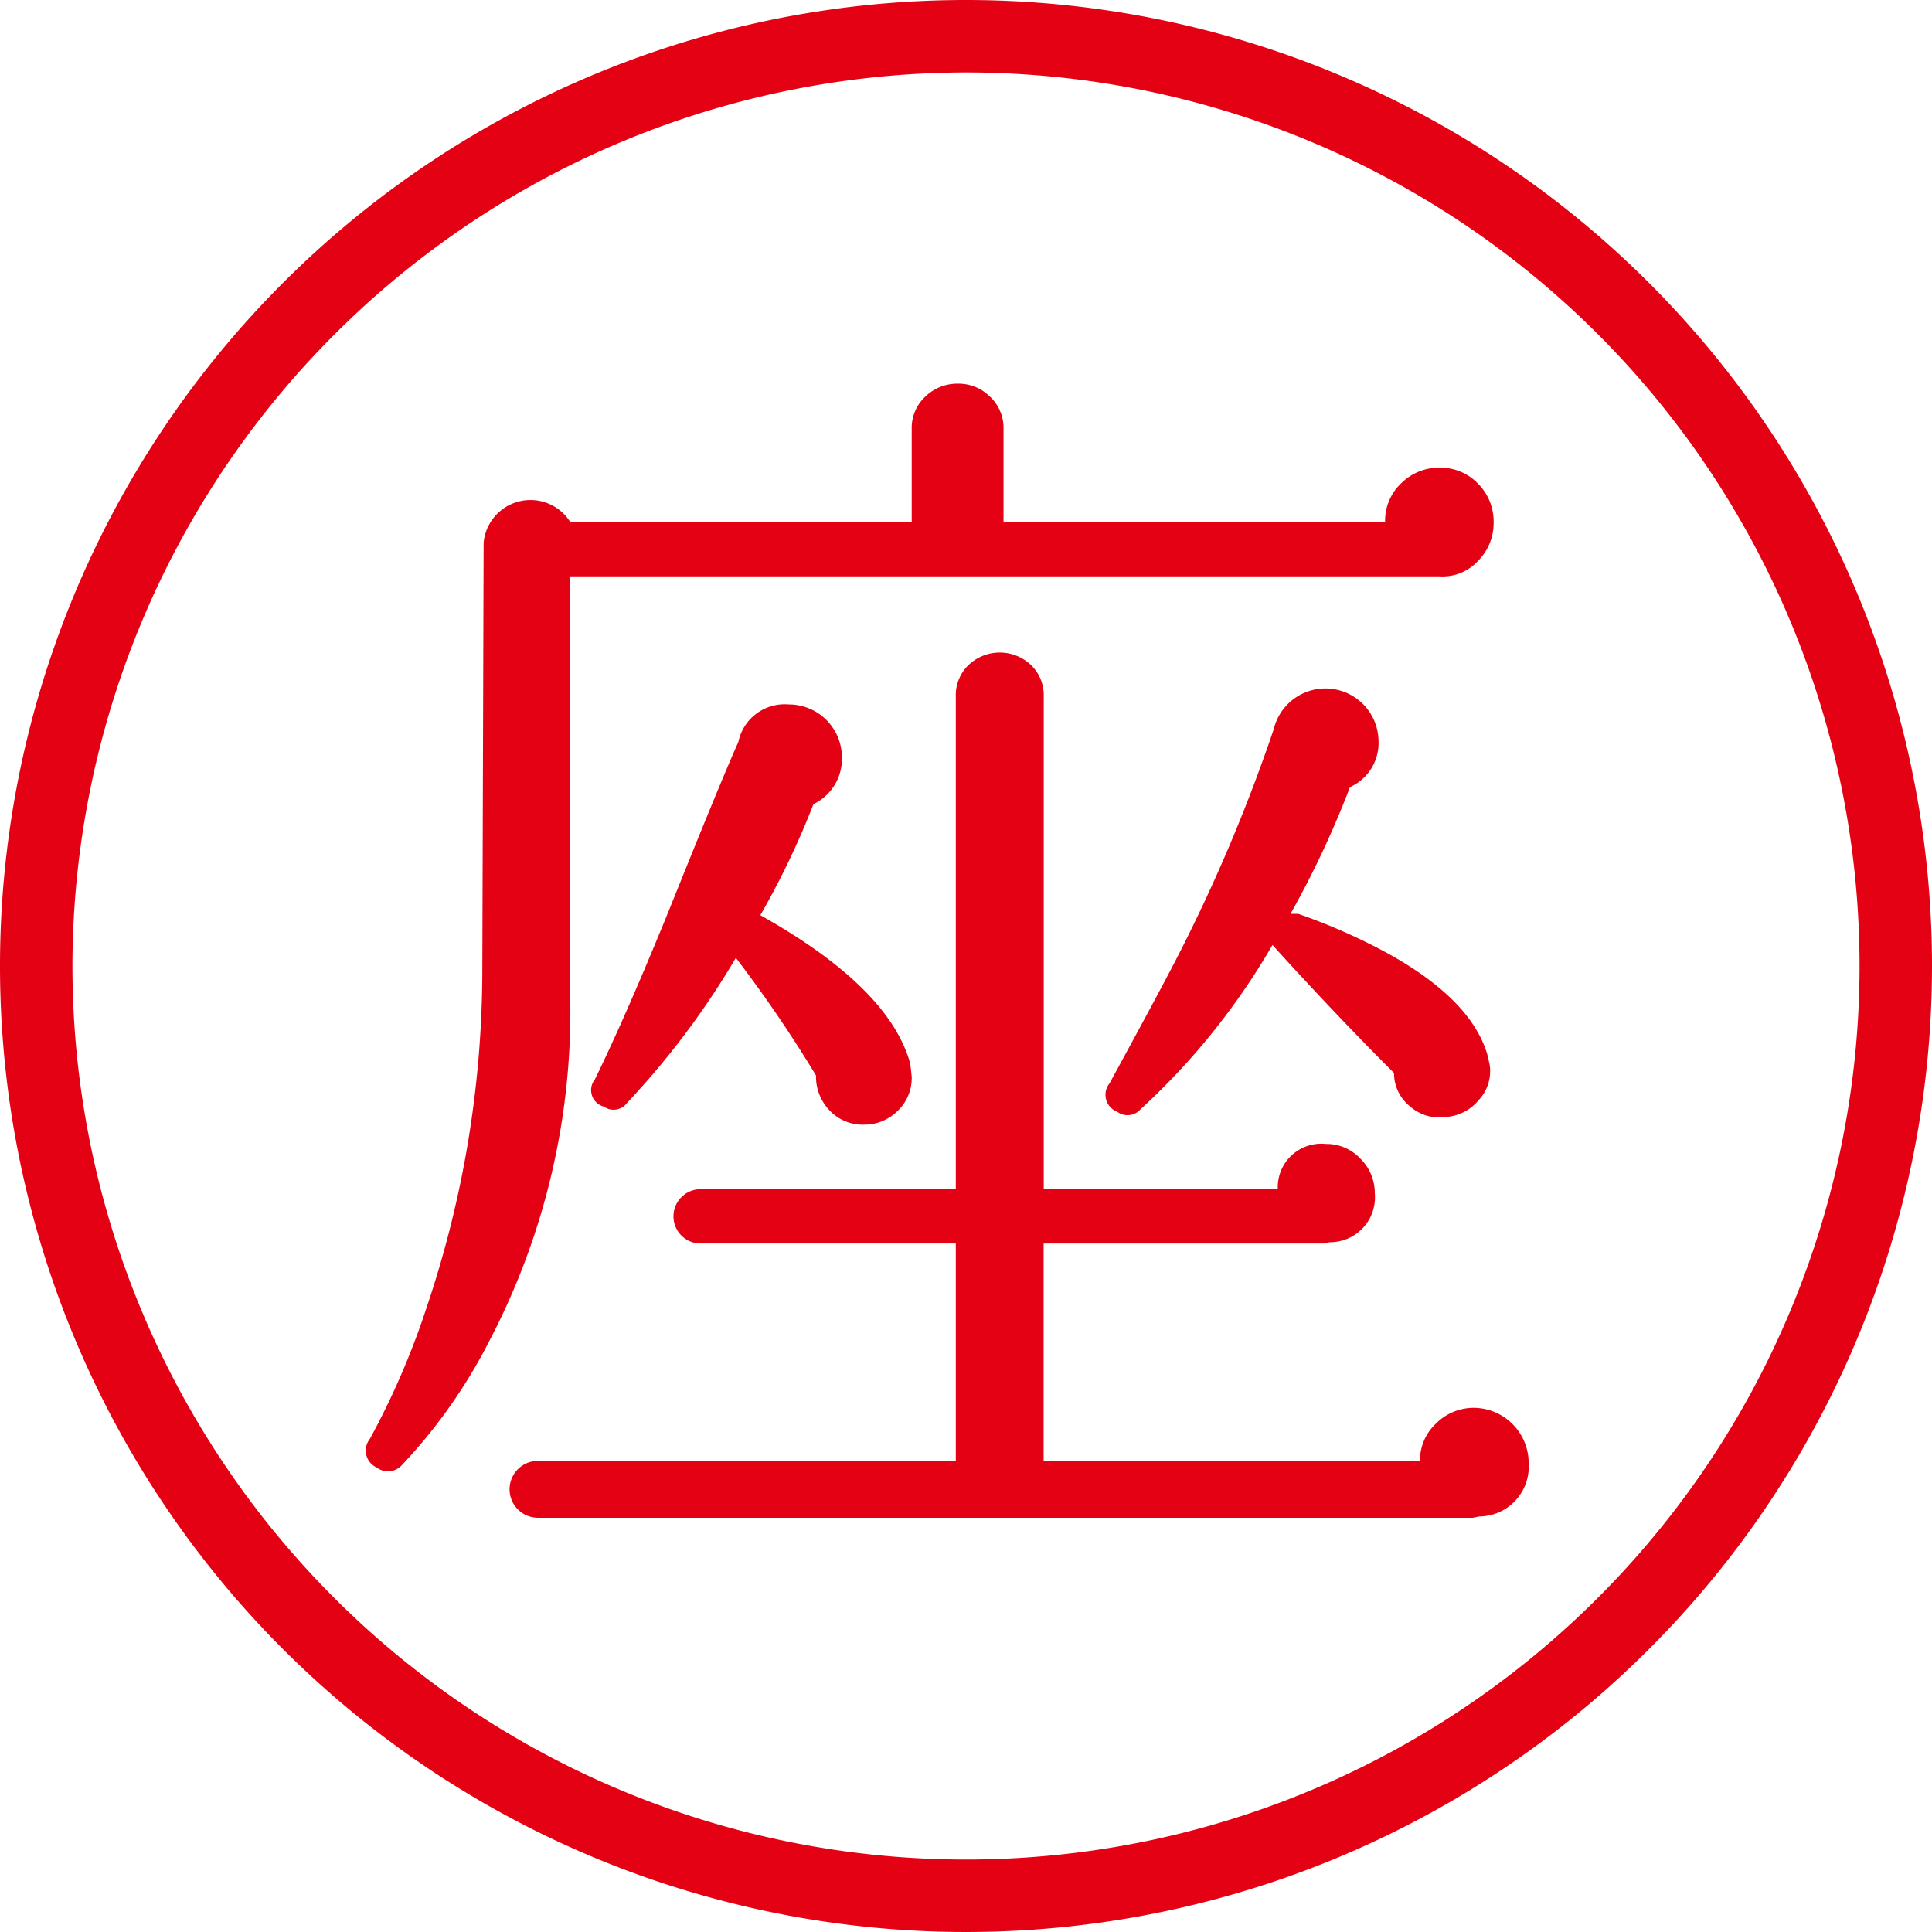
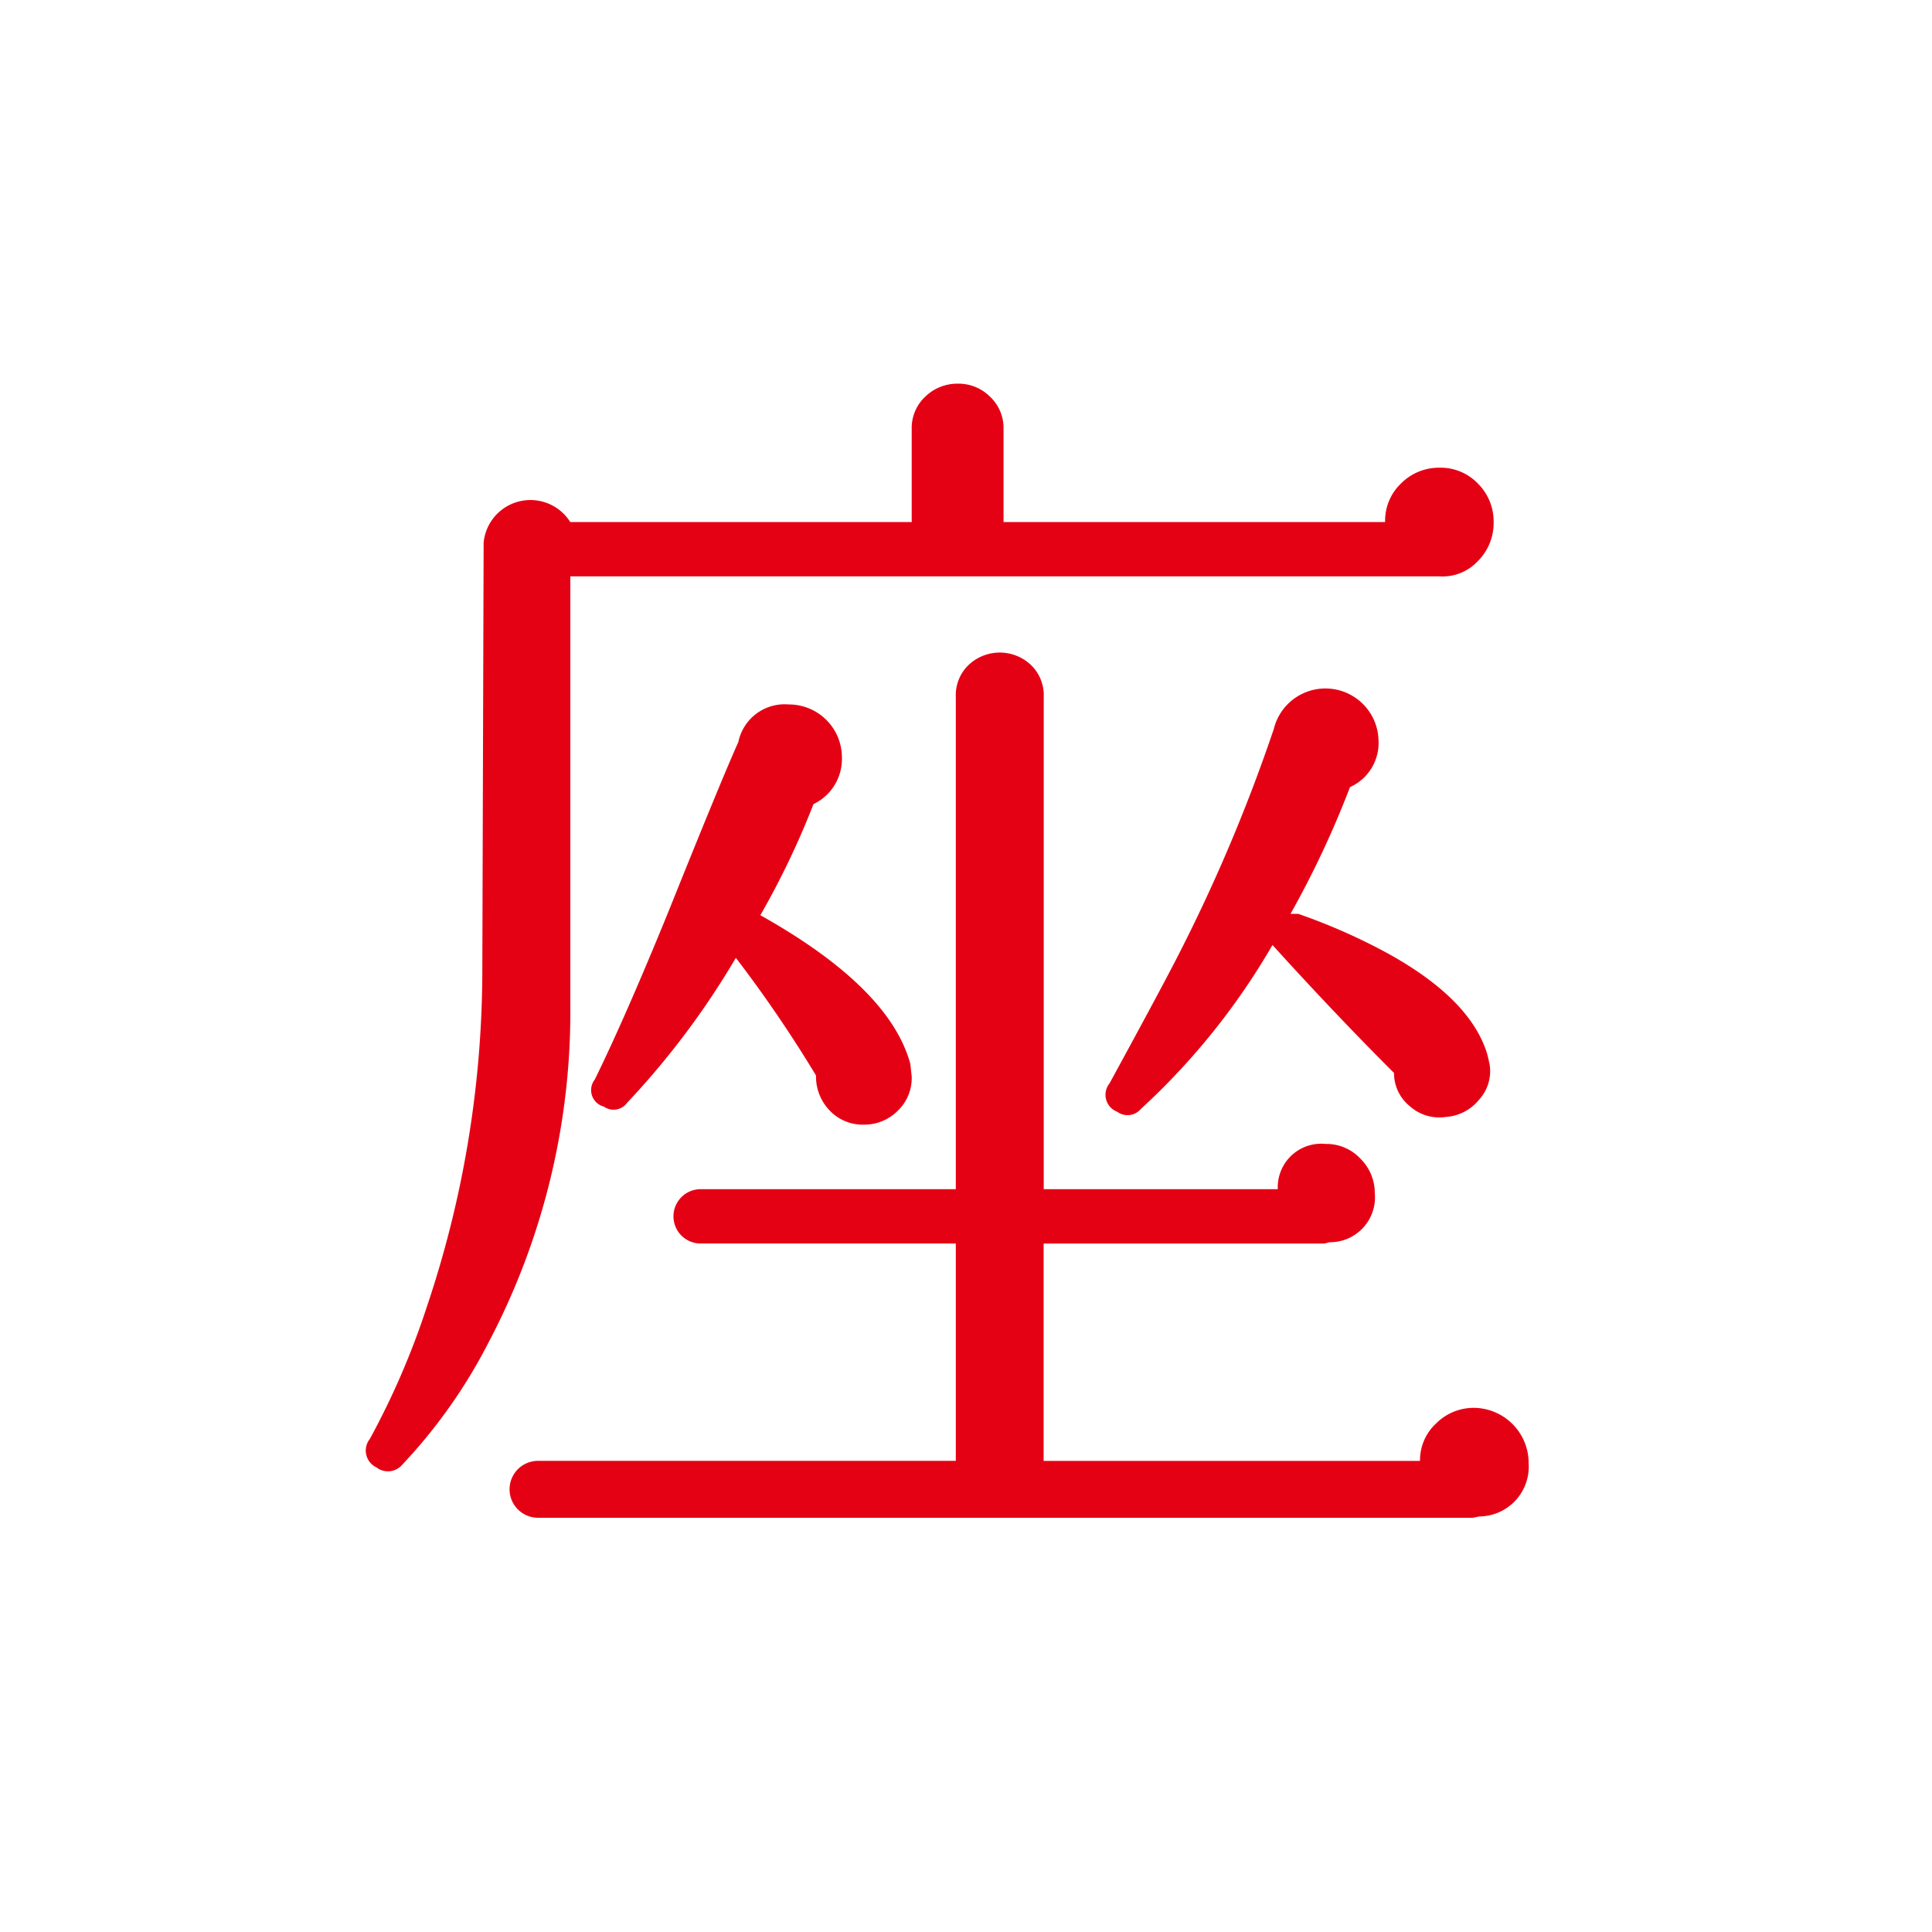
<svg xmlns="http://www.w3.org/2000/svg" viewBox="0 0 80 80">
  <defs>
    <style>.a{fill:#e50114;}</style>
  </defs>
  <title>seal_selector_3</title>
-   <path class="a" d="M40,3A37,37,0,1,1,3,40,37.042,37.042,0,0,1,40,3m0-3A40,40,0,1,0,80,40,40,40,0,0,0,40,0Z" />
  <path class="a" d="M61.848,21.616a2.222,2.222,0,0,1-.669,1.633,1.981,1.981,0,0,1-1.58.616H23.616V41.589a29.4,29.4,0,0,1-3.374,13.976,22,22,0,0,1-3.587,5.087.779.779,0,0,1-1.071.107.77.77,0,0,1-.268-1.178,32.455,32.455,0,0,0,2.356-5.462,43.79,43.79,0,0,0,2.3-14.029l.054-17.617a1.947,1.947,0,0,1,3.587-.857H37.752V17.761a1.771,1.771,0,0,1,.563-1.338,1.908,1.908,0,0,1,1.365-.536,1.846,1.846,0,0,1,1.312.536,1.773,1.773,0,0,1,.562,1.338v3.855h15.8a2.132,2.132,0,0,1,.669-1.606,2.205,2.205,0,0,1,1.58-.643,2.136,2.136,0,0,1,1.606.669A2.205,2.205,0,0,1,61.848,21.616Zm1.446,38.928a2.062,2.062,0,0,1-2.035,2.249l-.268.054H22.278a1.178,1.178,0,1,1,0-2.356h17.3v-9h-10.6a1.125,1.125,0,0,1,0-2.249h10.6v-20.4a1.729,1.729,0,0,1,.535-1.312,1.877,1.877,0,0,1,2.57,0,1.731,1.731,0,0,1,.536,1.312v20.4h9.692a1.8,1.8,0,0,1,1.981-1.874,1.925,1.925,0,0,1,1.446.616,1.993,1.993,0,0,1,.589,1.419,1.859,1.859,0,0,1-1.874,2.035l-.214.054H43.214v9H58.8a2.072,2.072,0,0,1,.669-1.553,2.2,2.2,0,0,1,1.58-.643,2.287,2.287,0,0,1,2.249,2.249ZM37.752,44.587a1.879,1.879,0,0,1-.589,1.419,1.95,1.95,0,0,1-1.392.563,1.876,1.876,0,0,1-1.419-.589,2.013,2.013,0,0,1-.562-1.445,53.156,53.156,0,0,0-3.32-4.873,33.541,33.541,0,0,1-4.5,6,.691.691,0,0,1-.964.16.706.706,0,0,1-.375-1.124q1.285-2.624,3.052-6.961,2.194-5.462,2.891-7.014a1.957,1.957,0,0,1,2.088-1.553,2.194,2.194,0,0,1,2.2,2.2,2.072,2.072,0,0,1-1.178,1.927,33.949,33.949,0,0,1-2.2,4.6q5.353,3,6.211,6.158Zm23.935-.482a1.758,1.758,0,0,1-.455,1.446,1.93,1.93,0,0,1-1.365.7,1.834,1.834,0,0,1-1.5-.455,1.751,1.751,0,0,1-.643-1.366q-2.463-2.462-5.033-5.3a28.715,28.715,0,0,1-5.462,6.8.715.715,0,0,1-.964.107.752.752,0,0,1-.321-1.178q1.928-3.535,2.678-4.98a69.206,69.206,0,0,0,4.123-9.692,2.2,2.2,0,0,1,4.337.482A2,2,0,0,1,55.9,32.593a39.487,39.487,0,0,1-2.463,5.248h.321a24.631,24.631,0,0,1,3.749,1.66q3.373,1.875,4.069,4.123l.054.214Z" />
</svg>